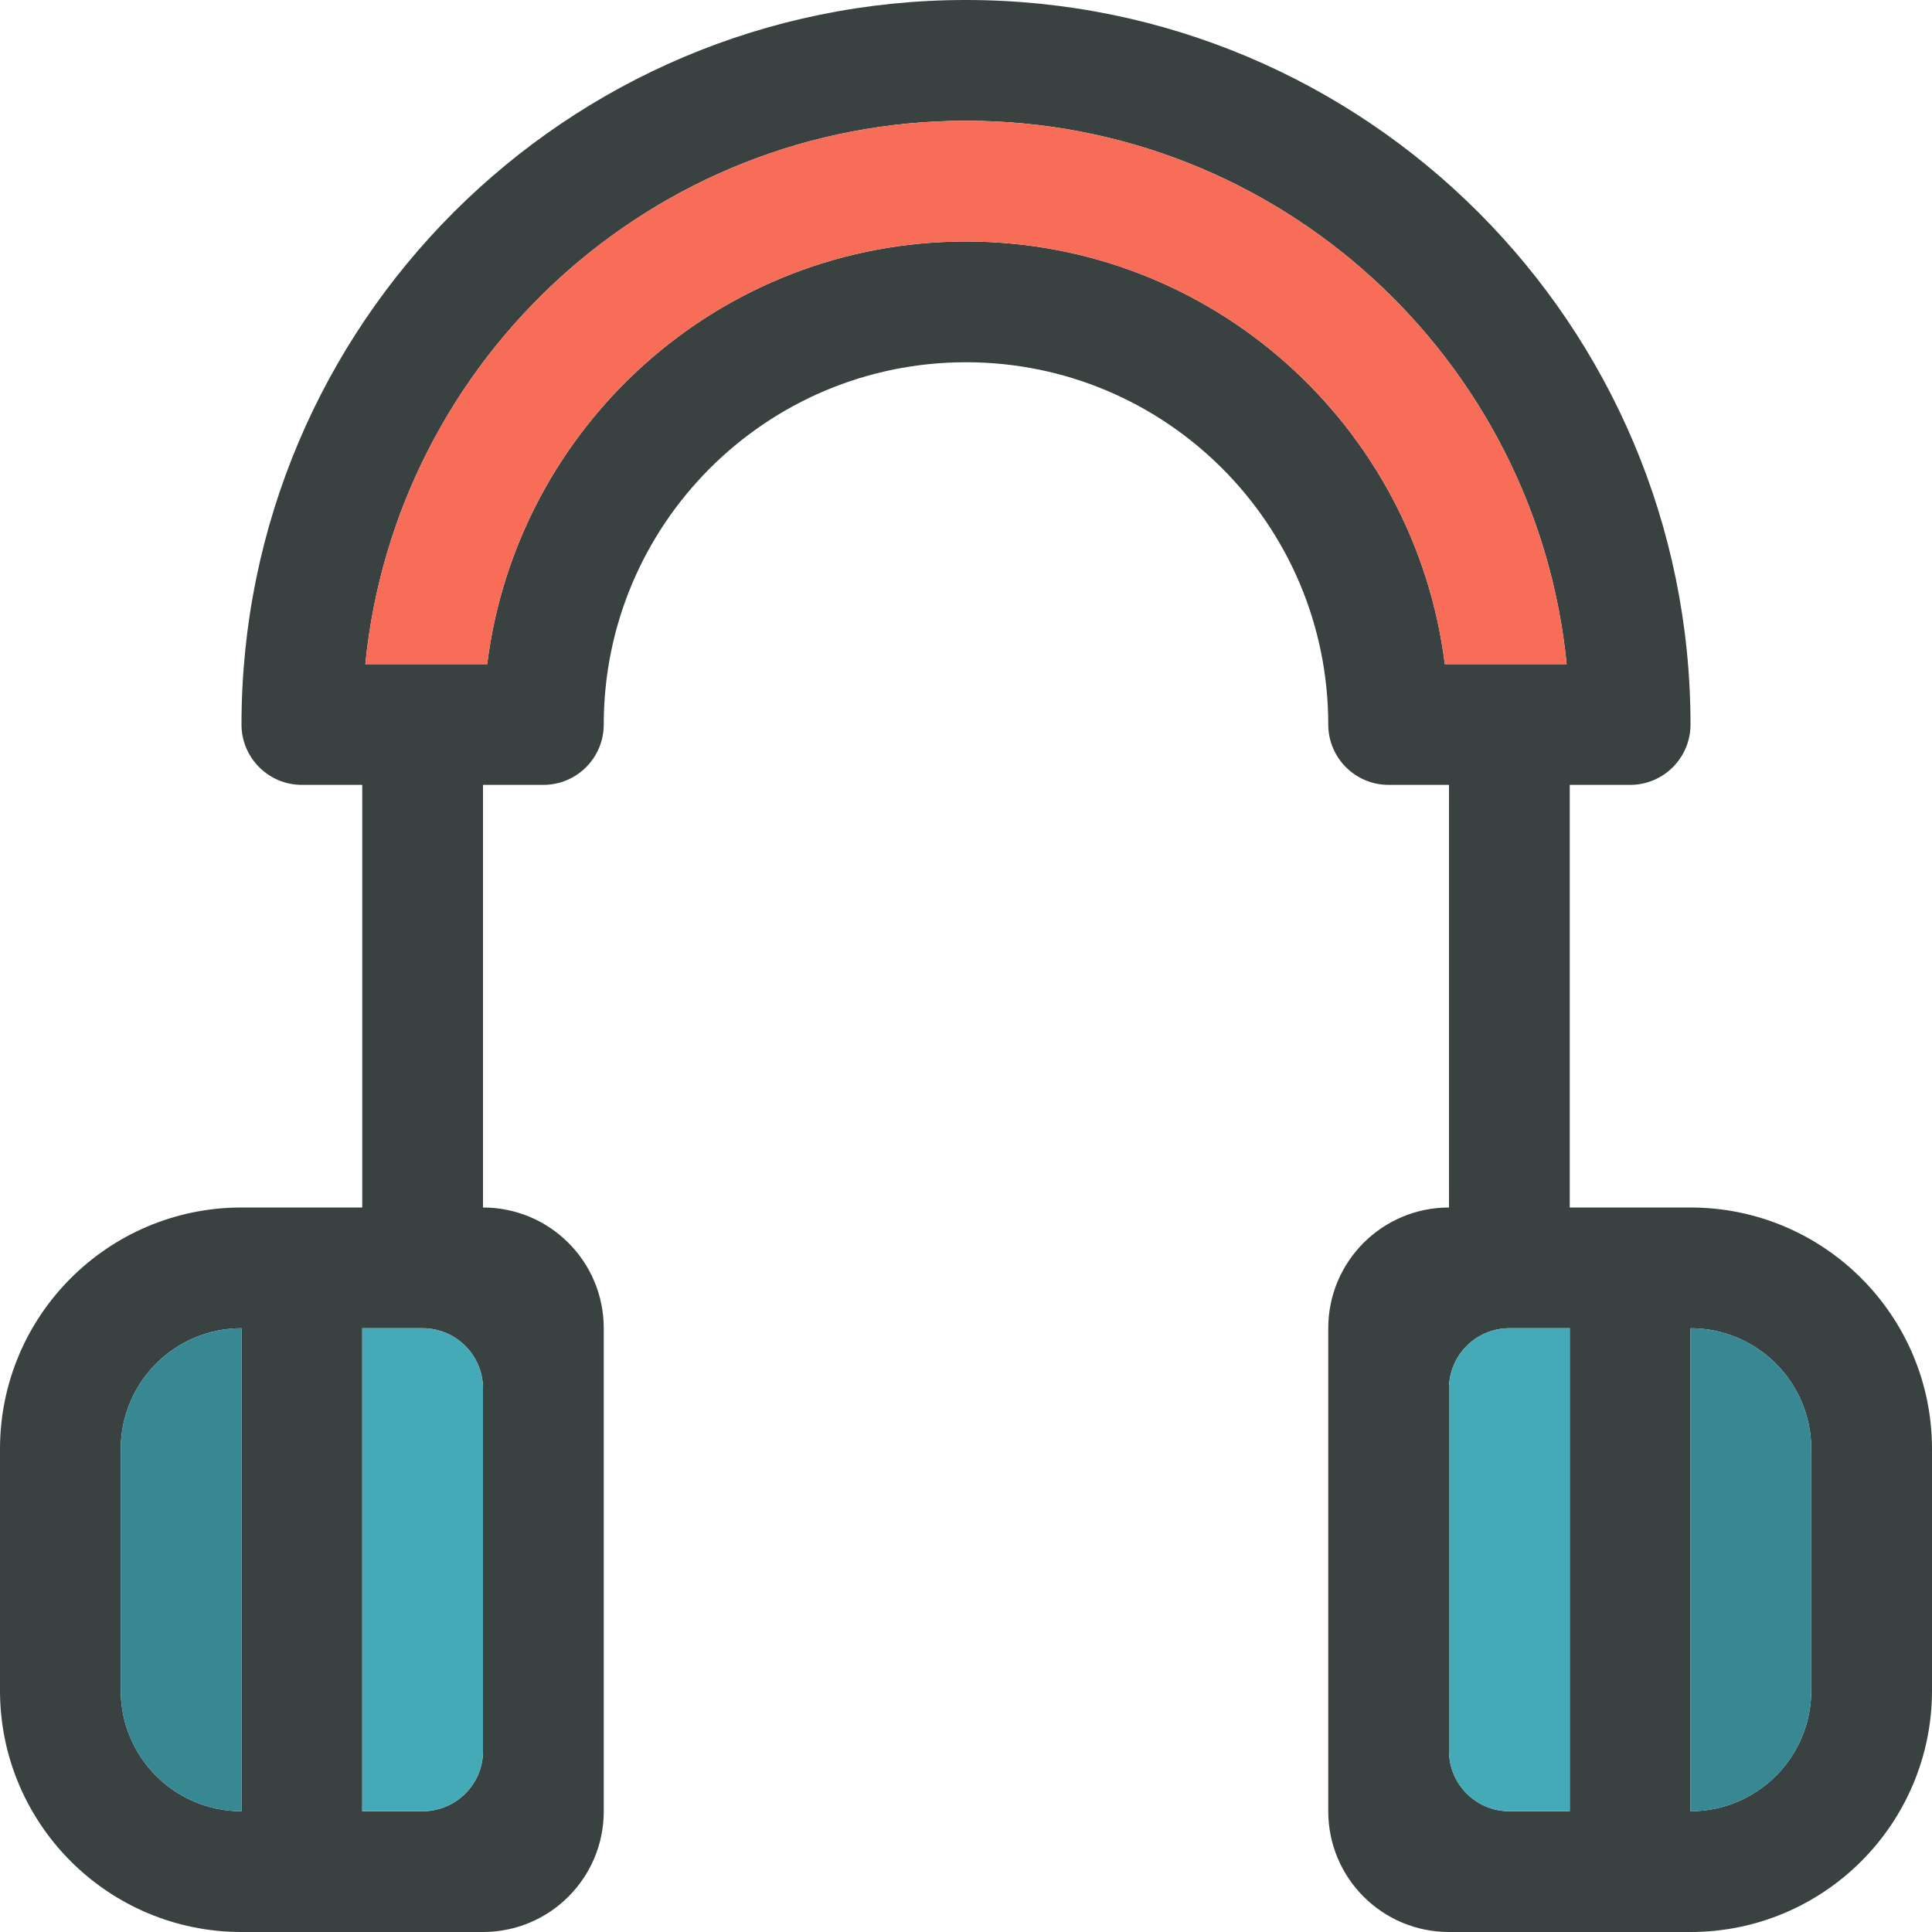
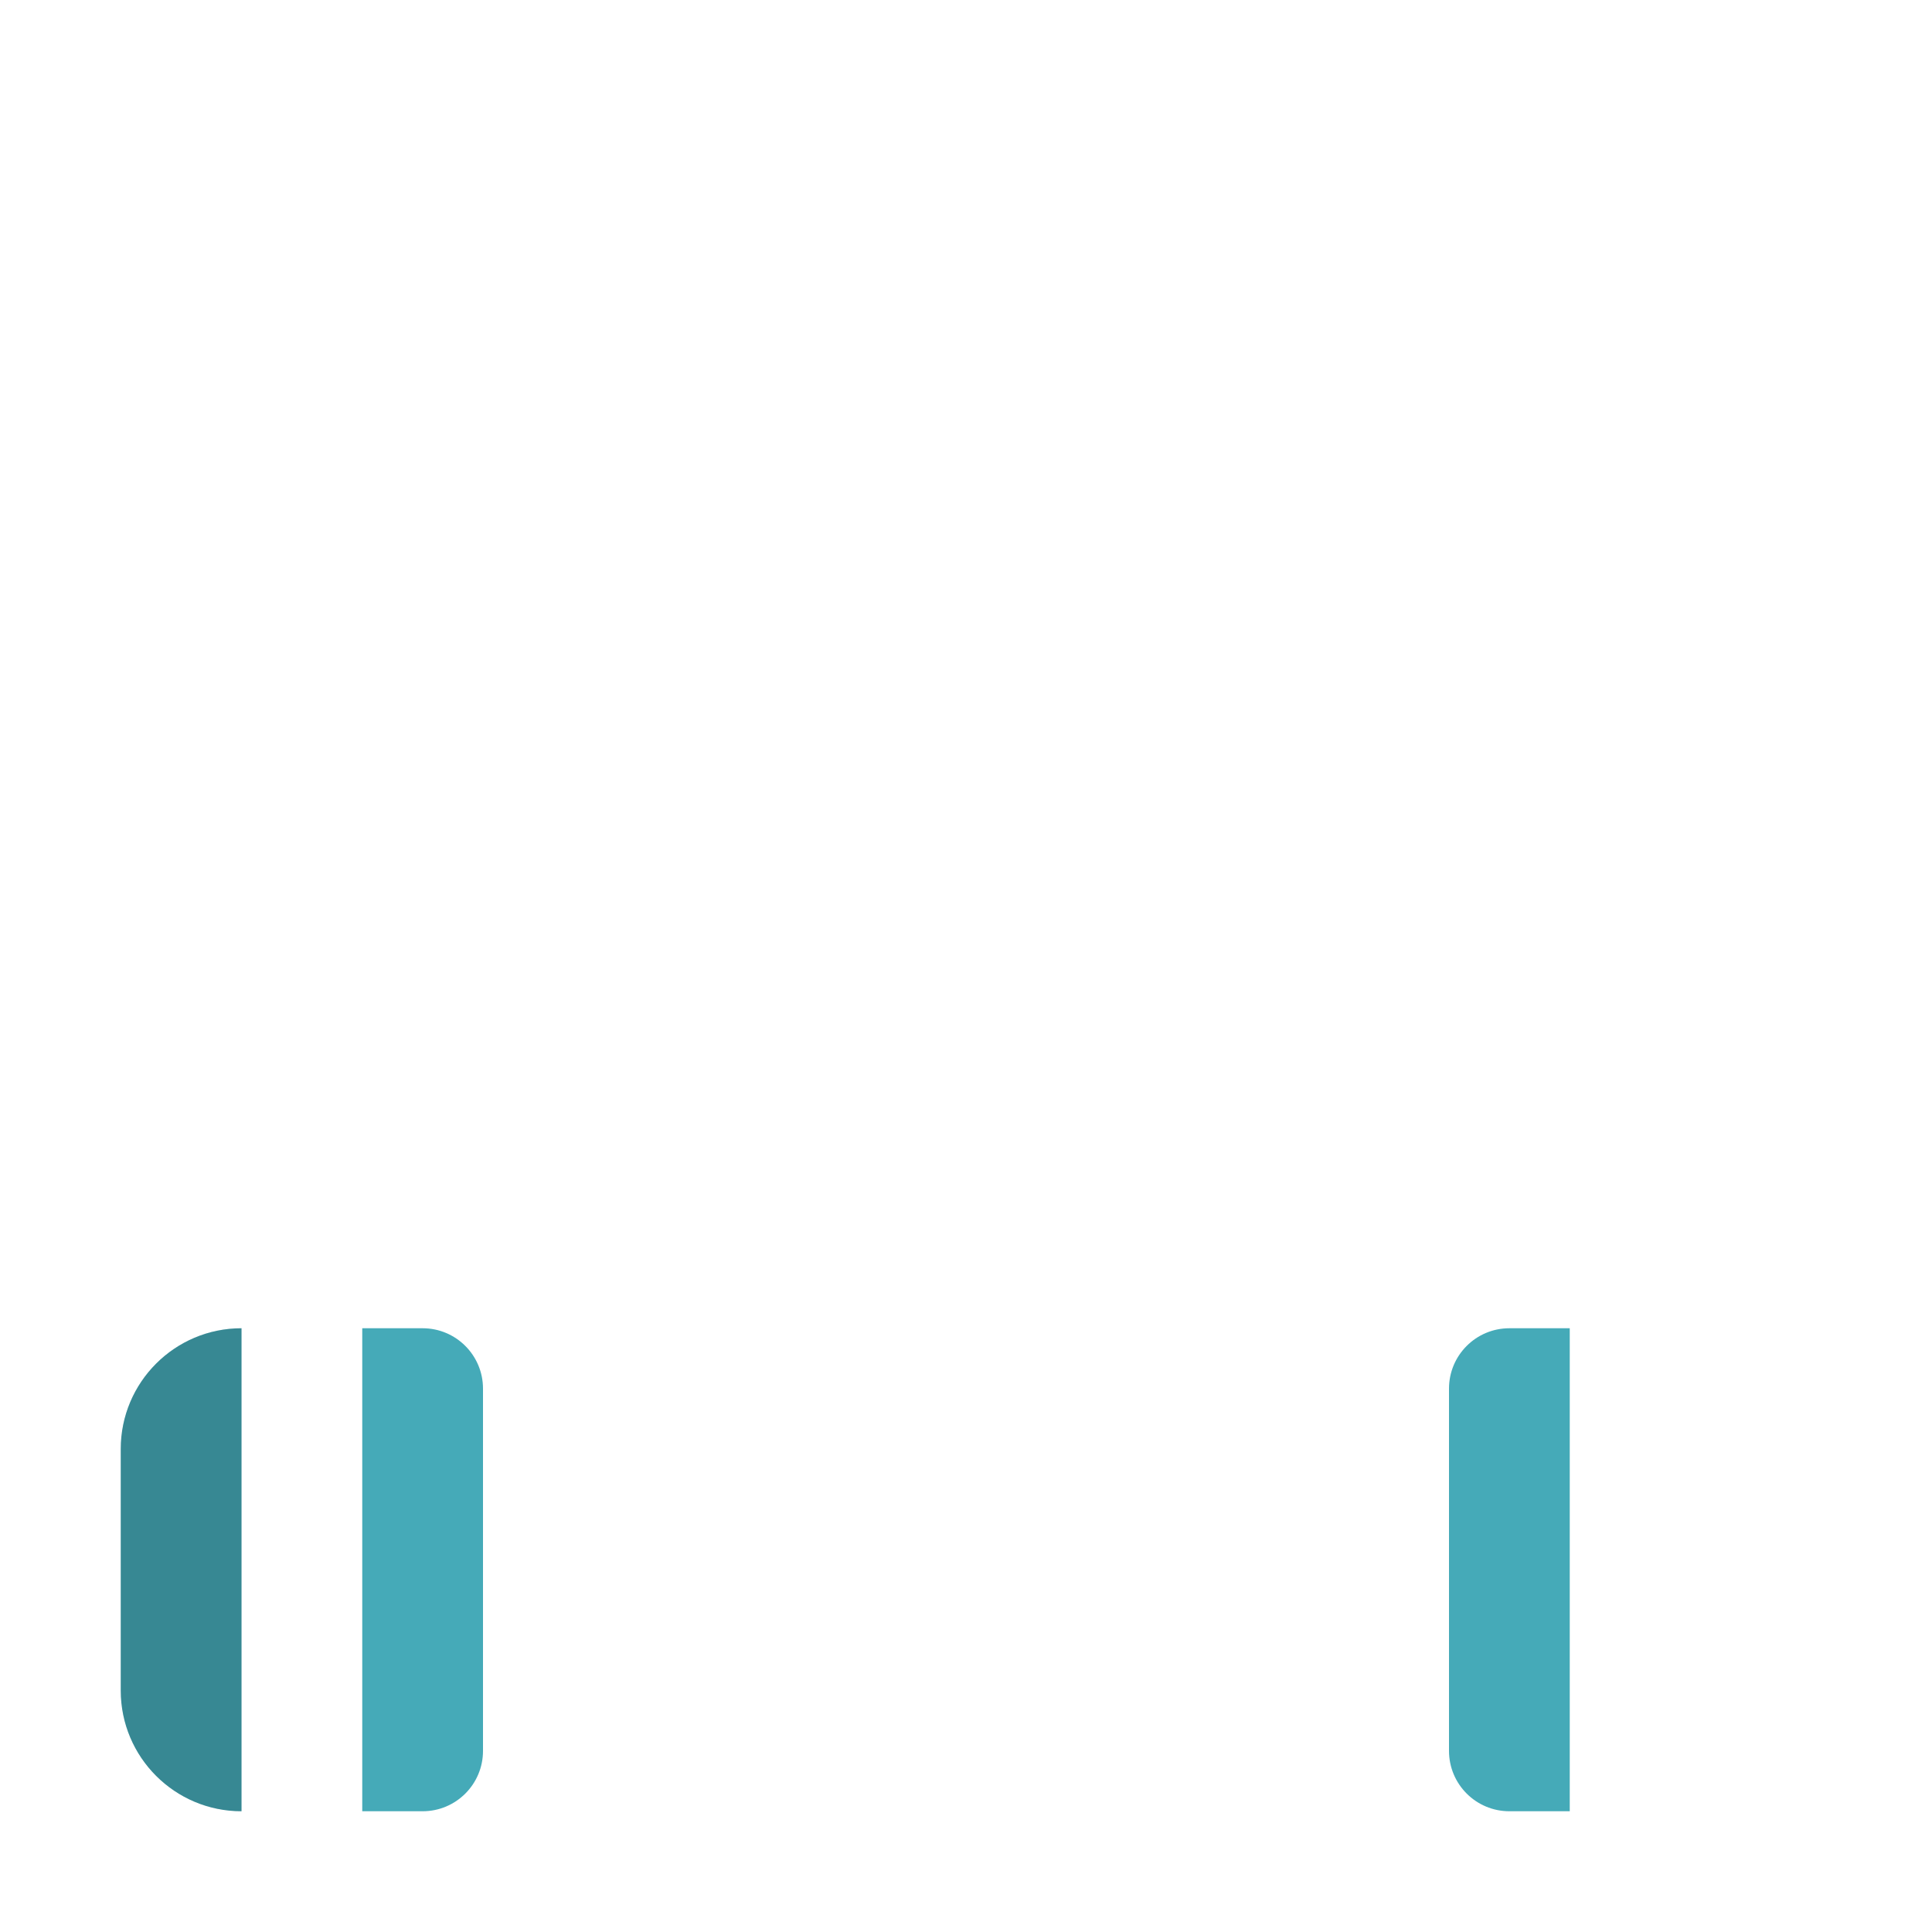
<svg xmlns="http://www.w3.org/2000/svg" version="1.0" id="Layer_1" x="0px" y="0px" width="64px" height="64px" viewBox="0 0 64 64" enable-background="new 0 0 64 64" xml:space="preserve">
  <g>
-     <path fill="#394240" d="M56,40h-4V26h2c1.105,0,2-0.895,2-2C56,10.746,45.254,0,32,0S8,10.746,8,24c0,1.105,0.895,2,2,2h2v14H8   c-4.418,0-8,3.582-8,8v8c0,4.418,3.582,8,8,8h8c2.211,0,4-1.789,4-4V44c0-2.211-1.789-4-4-4V26h2c1.105,0,2-0.895,2-2   c0-6.627,5.373-12,12-12s12,5.373,12,12c0,1.105,0.895,2,2,2h2v14c-2.211,0-4,1.789-4,4v16c0,2.211,1.789,4,4,4h8   c4.418,0,8-3.582,8-8v-8C64,43.582,60.418,40,56,40z M4,56v-8c0-2.209,1.791-4,4-4v16C5.791,60,4,58.209,4,56z M16,58   c0,1.105-0.895,2-2,2h-2V44h2c1.105,0,2,0.895,2,2V58z M32,8c-8.156,0-14.875,6.109-15.861,14h-4.037C13.105,11.893,21.631,4,32,4   s18.895,7.893,19.898,18h-4.037C46.875,14.109,40.156,8,32,8z M50,60c-1.105,0-2-0.895-2-2V46c0-1.105,0.895-2,2-2h2v16H50z M60,56   c0,2.209-1.791,4-4,4V44c2.209,0,4,1.791,4,4V56z" />
-     <path fill="#F76D57" d="M32,8c-8.156,0-14.875,6.109-15.861,14h-4.037C13.105,11.893,21.631,4,32,4s18.895,7.893,19.898,18h-4.037   C46.875,14.109,40.156,8,32,8z" />
    <g>
      <path fill="#45AAB8" d="M4,48v8c0,2.209,1.791,4,4,4V44C5.791,44,4,45.791,4,48z" />
      <path fill="#45AAB8" d="M14,44h-2v16h2c1.105,0,2-0.895,2-2V46C16,44.895,15.105,44,14,44z" />
      <path fill="#45AAB8" d="M48,46v12c0,1.105,0.895,2,2,2h2V44h-2C48.895,44,48,44.895,48,46z" />
-       <path fill="#45AAB8" d="M56,44v16c2.209,0,4-1.791,4-4v-8C60,45.791,58.209,44,56,44z" />
    </g>
    <g opacity="0.2">
      <path d="M4,48v8c0,2.209,1.791,4,4,4V44C5.791,44,4,45.791,4,48z" />
-       <path d="M56,44v16c2.209,0,4-1.791,4-4v-8C60,45.791,58.209,44,56,44z" />
    </g>
  </g>
</svg>